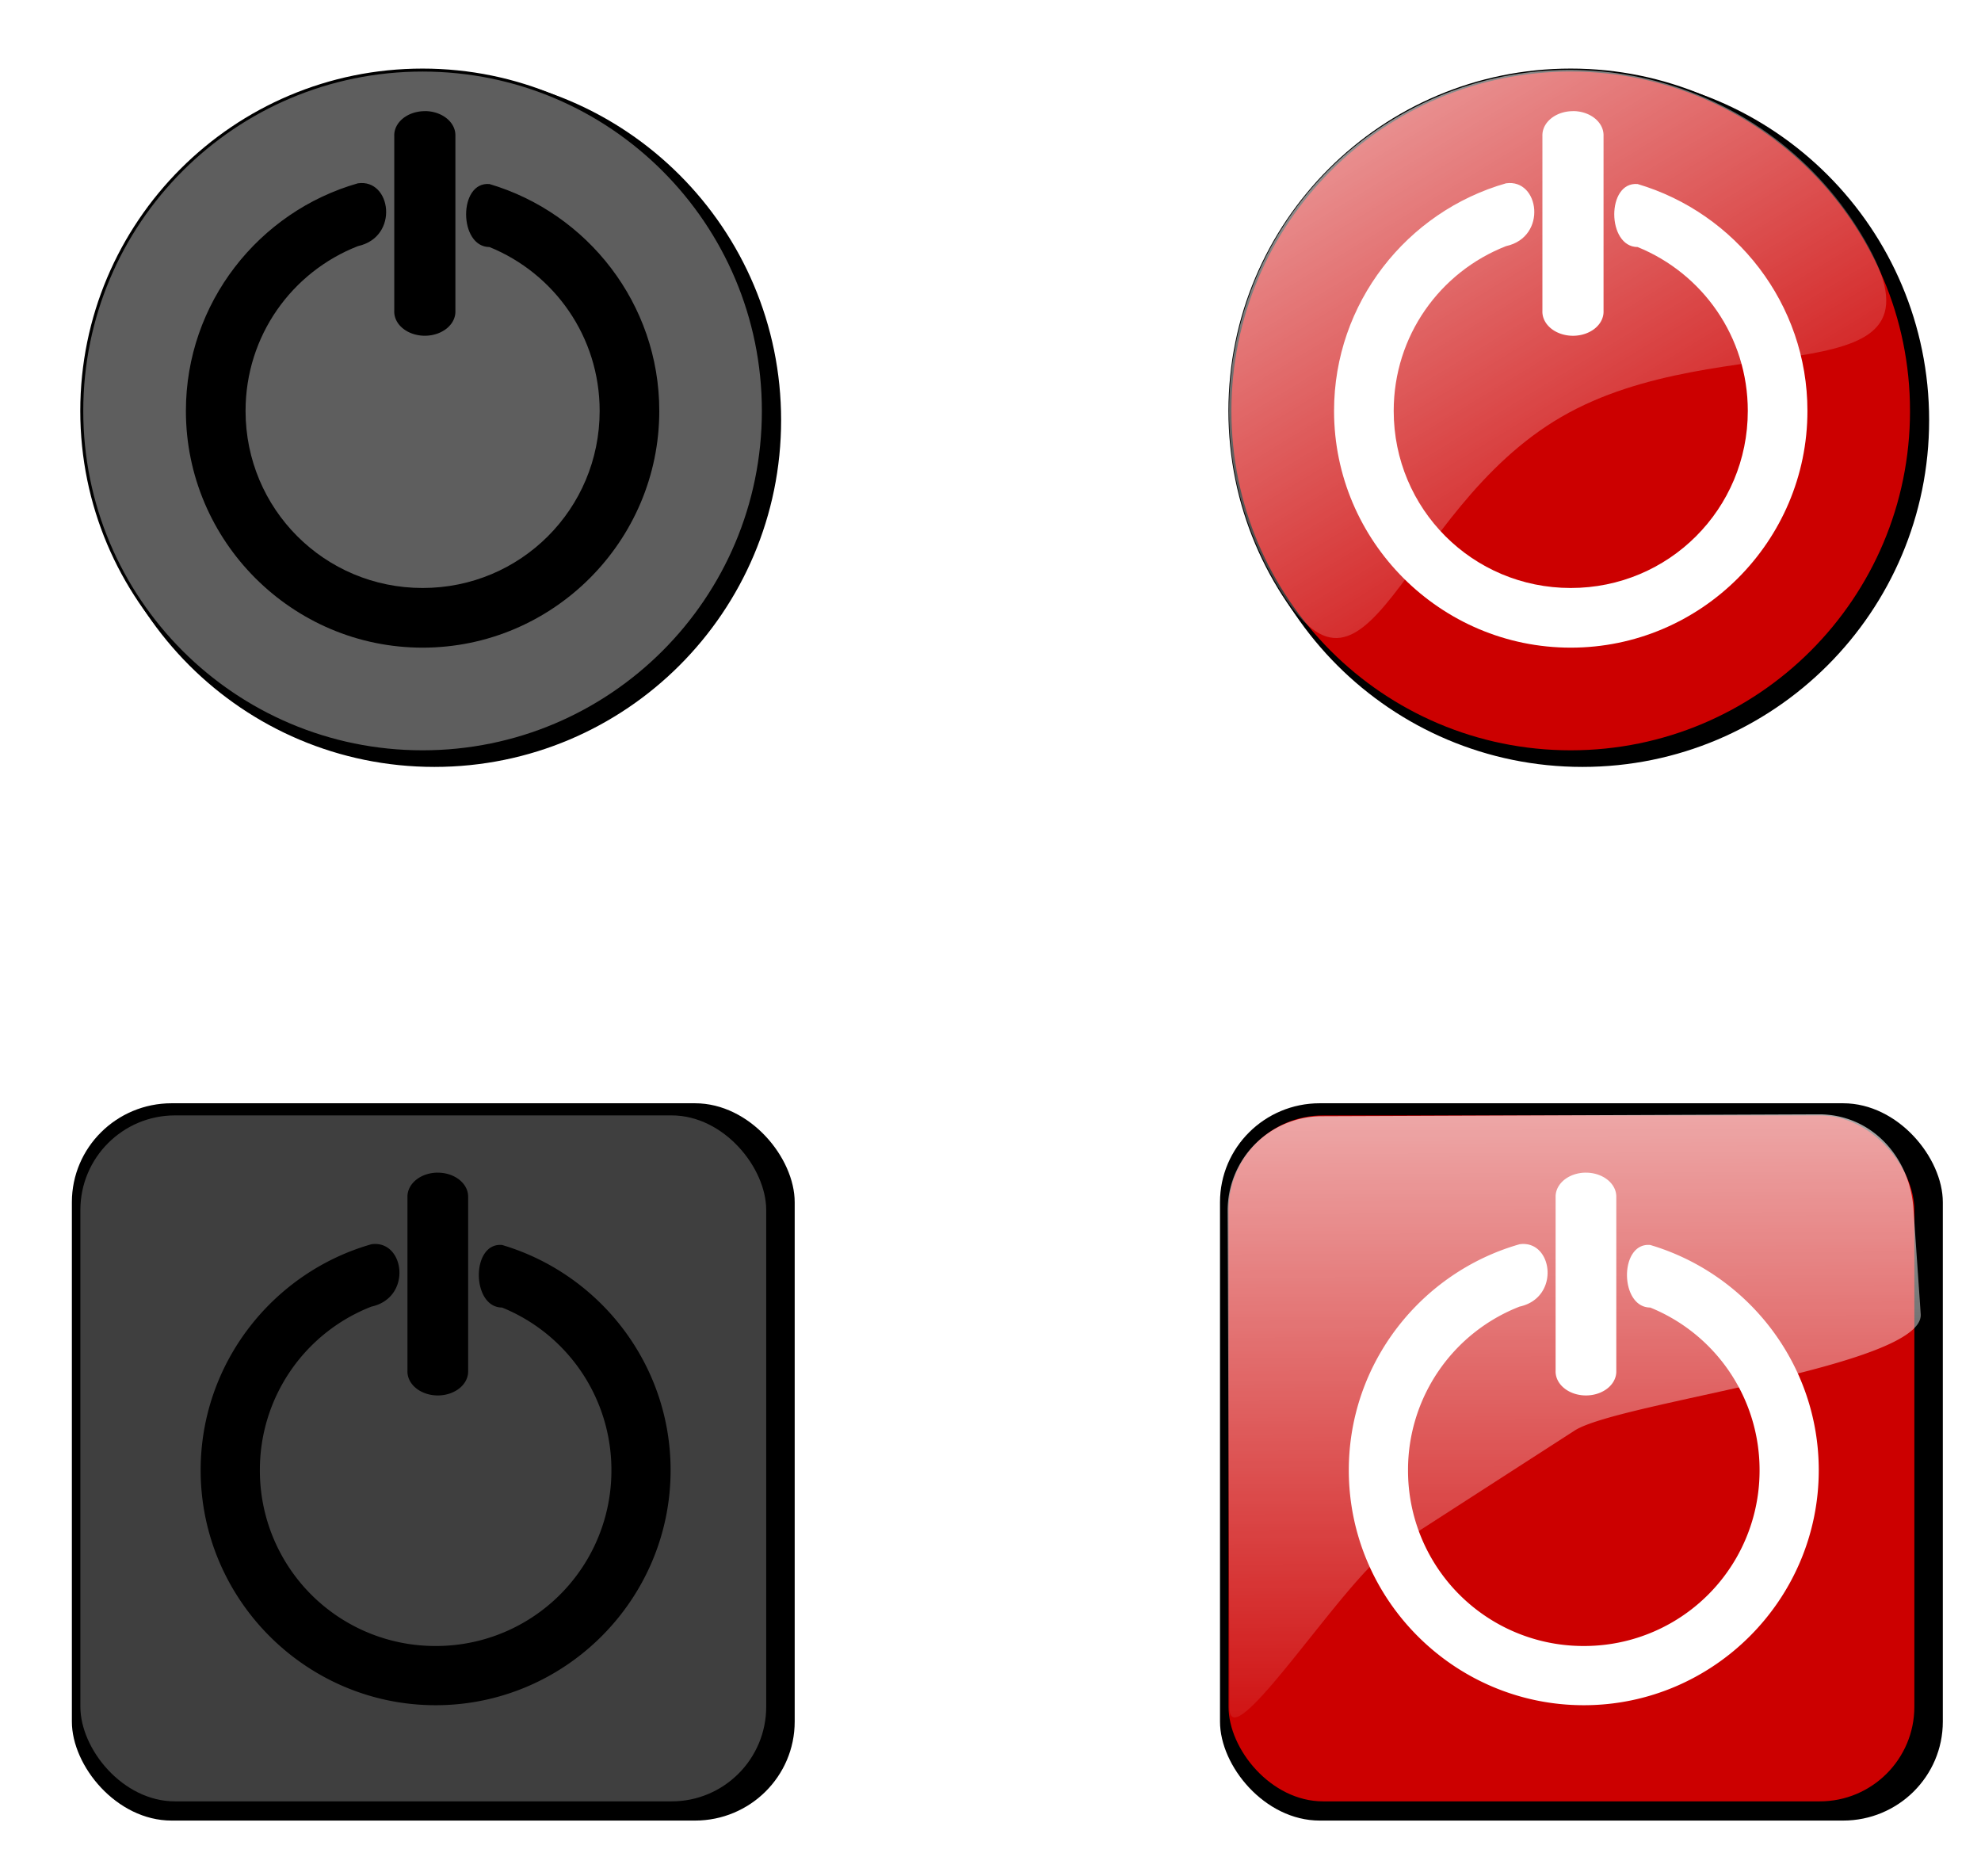
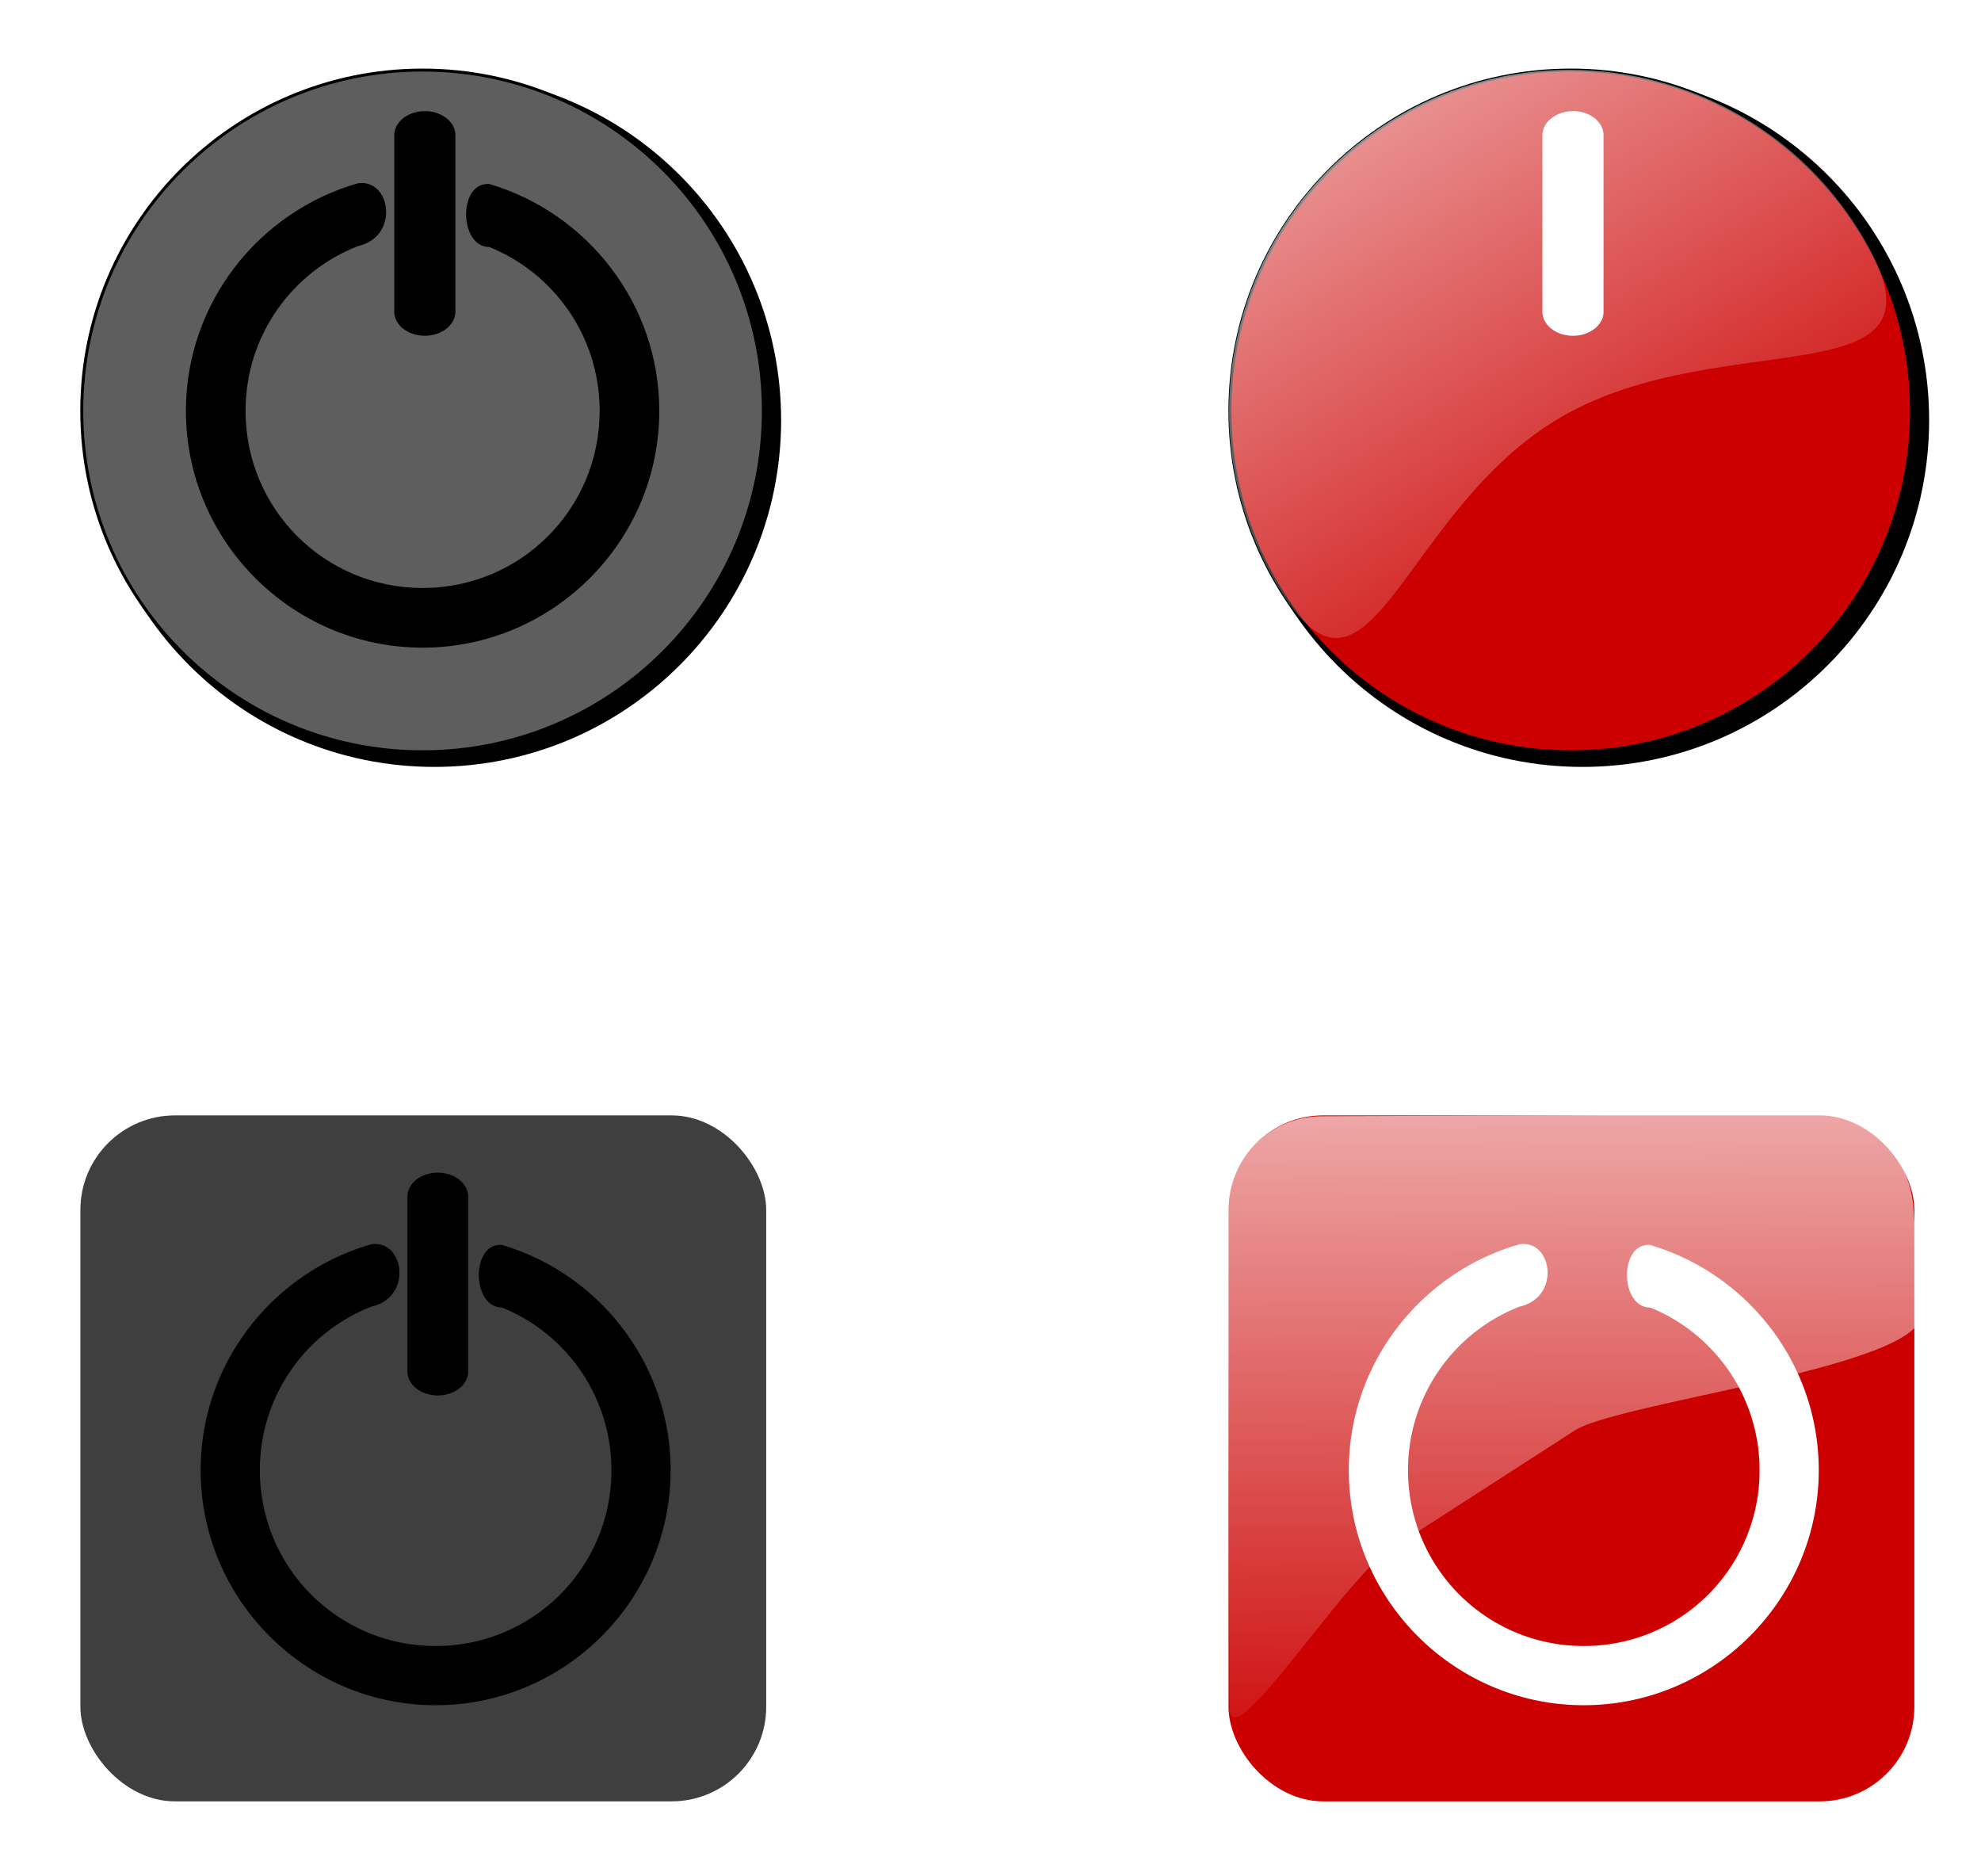
<svg xmlns="http://www.w3.org/2000/svg" xmlns:xlink="http://www.w3.org/1999/xlink" viewBox="0 0 706.64 669.17">
  <defs>
    <linearGradient id="a">
      <stop offset="0" stop-color="#fff" />
      <stop offset="1" stop-color="#fff" stop-opacity="0" />
    </linearGradient>
    <linearGradient id="b" y2="311.53" gradientUnits="userSpaceOnUse" x2="403.03" gradientTransform="translate(-64.277 -687.59)" y1="311.53" x1="351.49">
      <stop offset="0" stop-color="#00f" stop-opacity="0" />
      <stop offset="1" stop-color="#fff" stop-opacity="0" />
    </linearGradient>
    <linearGradient id="e" y2="311.53" xlink:href="#a" gradientUnits="userSpaceOnUse" x2="403.03" gradientTransform="translate(-64.277 -687.59)" y1="311.53" x1="351.49" />
    <linearGradient id="j" y2="352.96" xlink:href="#a" gradientUnits="userSpaceOnUse" x2="292.19" y1="355.22" x1="188.32" />
    <linearGradient id="g" y2="311.53" xlink:href="#b" gradientUnits="userSpaceOnUse" x2="403.03" gradientTransform="translate(-64.277 -687.59)" y1="311.53" x1="351.49" />
    <filter id="h" color-interpolation-filters="sRGB">
      <feGaussianBlur stdDeviation="2.817" />
    </filter>
    <filter id="d" color-interpolation-filters="sRGB">
      <feGaussianBlur stdDeviation="1.886" />
    </filter>
    <filter id="f" height="1.326" width="1.271" color-interpolation-filters="sRGB" y="-.163" x="-.135">
      <feGaussianBlur stdDeviation="3.047" />
    </filter>
    <filter id="c" color-interpolation-filters="sRGB">
      <feGaussianBlur stdDeviation=".936" />
    </filter>
    <filter id="i" height="1.246" width="1.213" color-interpolation-filters="sRGB" y="-.123" x="-.106">
      <feGaussianBlur stdDeviation="4.884" />
    </filter>
  </defs>
  <g transform="translate(-1230.295 -958.76) scale(4.747)">
    <rect ry=".593" height="62.407" width="62.407" y="280.53" x="345.45" fill="#fff" />
-     <rect ry="7.331" transform="matrix(1.022 0 0 1.014 -9.6 -6.119)" height="53.146" width="53.146" y="286.96" x="352.69" filter="url(#c)" />
    <rect ry="7.109" height="51.536" width="51.536" y="285.77" x="351.49" fill="#c00" />
    <path d="M294.32-401.83l7.928-.516c3.93-.255 6.525 22.72 8.646 26.04l8.948 13.998c2.121 3.319 15.734 12.013 11.795 12.013h-37.32a7.094 7.094 0 01-7.11-7.109v-37.317c0-3.938 3.18-6.853 7.11-7.11z" transform="rotate(89.78)" opacity=".807" filter="url(#d)" fill="url(#e)" />
    <g color="#000" fill="#fff">
-       <path d="M378.32 290.07a2.281 1.8 0 00-2.252 1.832v13.054a2.281 1.8 0 104.56 0v-13.054a2.281 1.8 0 00-2.31-1.83z" style="block-progression:tb;text-transform:none;text-indent:0" />
      <path d="M373.36 295.45c-7.39 2.107-12.832 8.924-12.832 16.975 0 9.723 7.934 17.657 17.657 17.657 9.723 0 17.657-7.934 17.657-17.657 0-7.99-5.36-14.758-12.665-16.92-2.343-.207-2.31 4.695 0 4.7a13.166 13.166 0 018.217 12.22 13.177 13.177 0 01-13.208 13.208 13.177 13.177 0 01-13.208-13.208 13.16 13.16 0 018.383-12.29c3.102-.68 2.494-5.04 0-4.685z" style="block-progression:tb;text-transform:none;text-indent:0" />
    </g>
    <path d="M294.32-401.83l2.26 9.764c.889 3.837 12.193 12.44 14.314 15.76l8.948 13.998c2.121 3.319 15.734 12.013 11.795 12.013h-37.32a7.094 7.094 0 01-7.11-7.11v-37.316c0-3.939 6.222-10.946 7.11-7.11z" transform="matrix(.032 -.844 .87 .031 693.83 586.93)" opacity=".775" filter="url(#f)" fill="url(#g)" />
  </g>
  <path d="M302.86 355.22c0 31.559-25.584 57.143-57.143 57.143s-57.143-25.584-57.143-57.143 25.584-57.143 57.143-57.143 57.143 25.584 57.143 57.143z" transform="matrix(2.127 0 0 2.127 41.829 -605.713)" filter="url(#h)" stroke="#000" stroke-width="2" />
  <path d="M681.851 146.553c0 67.138-54.426 121.565-121.564 121.565S438.723 213.69 438.723 146.553 493.149 24.99 560.287 24.99 681.85 79.416 681.85 146.553z" stroke="#000" stroke-width="1.064" fill="#c00" />
  <path d="M560.96 39.642a10.91 8.608 0 00-10.769 8.76v62.419a10.91 8.608 0 1021.805 0V48.402a10.91 8.608 0 00-11.013-8.782z" style="block-progression:tb;text-transform:none;text-indent:0" color="#000" fill="#fff" />
-   <path d="M537.226 65.37c-35.341 10.075-61.36 42.67-61.36 81.175 0 46.493 37.937 84.43 84.43 84.43 46.493 0 84.43-37.937 84.43-84.43 0-38.209-25.633-70.57-60.562-80.908-11.205-.99-11.044 22.451 0 22.47 23.064 9.383 39.29 31.912 39.29 58.436 0 34.996-28.16 63.154-63.155 63.154-34.995 0-63.154-28.16-63.154-63.154 0-26.841 16.583-49.597 40.088-58.768 14.835-3.253 11.926-24.098 0-22.404z" style="block-progression:tb;text-transform:none;text-indent:0" color="#000" fill="#fff" />
  <path d="M245.89 356.98c0 31.559 31.384 55.377-.175 55.377s-57.143-25.584-57.143-57.143 25.584-57.143 57.143-57.143.175 27.349.175 58.908z" transform="scale(2.127) rotate(59.872 503.116 227.291)" opacity=".75" filter="url(#i)" fill="url(#j)" />
  <g>
    <path d="M302.86 355.22c0 31.559-25.584 57.143-57.143 57.143s-57.143-25.584-57.143-57.143 25.584-57.143 57.143-57.143 57.143 25.584 57.143 57.143z" transform="matrix(2.127 0 0 2.127 -367.678 -605.713)" filter="url(#h)" stroke="#000" stroke-width="2" />
    <path d="M272.297 146.553c0 67.138-54.427 121.565-121.564 121.565S29.168 213.69 29.168 146.553 83.595 24.99 150.733 24.99s121.564 54.427 121.564 121.564z" stroke="#000" stroke-width="1.064" fill="#5e5e5e" />
    <path style="block-progression:tb;text-transform:none;text-indent:0" d="M151.406 39.642a10.91 8.608 0 00-10.77 8.76v62.419a10.91 8.608 0 1021.806 0V48.402a10.91 8.608 0 00-11.013-8.782z" color="#000" />
    <path style="block-progression:tb;text-transform:none;text-indent:0" d="M127.671 65.37c-35.34 10.075-61.36 42.67-61.36 81.175 0 46.493 37.937 84.43 84.43 84.43 46.494 0 84.431-37.937 84.431-84.43 0-38.209-25.633-70.57-60.562-80.908-11.205-.99-11.045 22.451 0 22.47 23.064 9.383 39.29 31.912 39.29 58.436 0 34.996-28.16 63.154-63.155 63.154-34.996 0-63.154-28.16-63.154-63.154 0-26.841 16.582-49.597 40.088-58.768 14.835-3.253 11.925-24.098 0-22.404z" color="#000" />
    <path d="M245.89 356.98c0 31.559 31.384 55.377-.175 55.377s-57.143-25.584-57.143-57.143 25.584-57.143 57.143-57.143.175 27.349.175 58.908z" transform="scale(2.127) rotate(59.872 406.858 60.137)" opacity=".75" filter="url(#i)" fill="url(#j)" />
  </g>
  <g transform="translate(-2073.395 -958.76) scale(4.747)">
    <path d="M294.32-401.83l2.26 9.764c.889 3.837 12.193 12.44 14.314 15.76l8.948 13.998c2.121 3.319 15.734 12.013 11.795 12.013h-37.32a7.094 7.094 0 01-7.11-7.11v-37.316c0-3.939 6.222-10.946 7.11-7.11z" transform="matrix(.032 -.844 .87 .031 785.16 586.93)" opacity=".775" filter="url(#f)" fill="url(#g)" />
    <rect ry=".593" height="62.407" width="62.407" y="280.53" x="436.78" fill="#fff" />
-     <rect transform="matrix(1.022 0 0 1.014 81.732 -6.119)" ry="7.331" height="53.146" width="53.146" y="286.96" x="352.69" filter="url(#c)" />
    <rect ry="7.109" height="51.536" width="51.536" y="285.77" x="442.82" fill="#3f3f3f" />
    <path d="M469.65 290.07a2.281 1.8 0 00-2.252 1.832v13.054a2.281 1.8 0 104.56 0v-13.054a2.281 1.8 0 00-2.31-1.83z" style="block-progression:tb;text-transform:none;text-indent:0" color="#000" />
    <path d="M464.69 295.45c-7.39 2.107-12.832 8.924-12.832 16.975 0 9.723 7.934 17.657 17.657 17.657 9.723 0 17.657-7.934 17.657-17.657 0-7.99-5.36-14.758-12.665-16.92-2.343-.207-2.31 4.695 0 4.7a13.166 13.166 0 018.217 12.22 13.177 13.177 0 01-13.208 13.208 13.177 13.177 0 01-13.208-13.208 13.16 13.16 0 018.383-12.29c3.102-.68 2.494-5.04 0-4.685z" style="block-progression:tb;text-transform:none;text-indent:0" color="#000" />
    <path d="M294.32-401.83l7.928-.516c3.93-.255 6.525 22.72 8.646 26.04l8.948 13.998c2.121 3.319 15.734 12.013 11.795 12.013h-37.32a7.094 7.094 0 01-7.11-7.109v-37.317c0-3.938 3.18-6.853 7.11-7.11z" transform="rotate(89.78 45.666 45.842)" opacity=".611" filter="url(#d)" fill="url(#e)" />
  </g>
</svg>